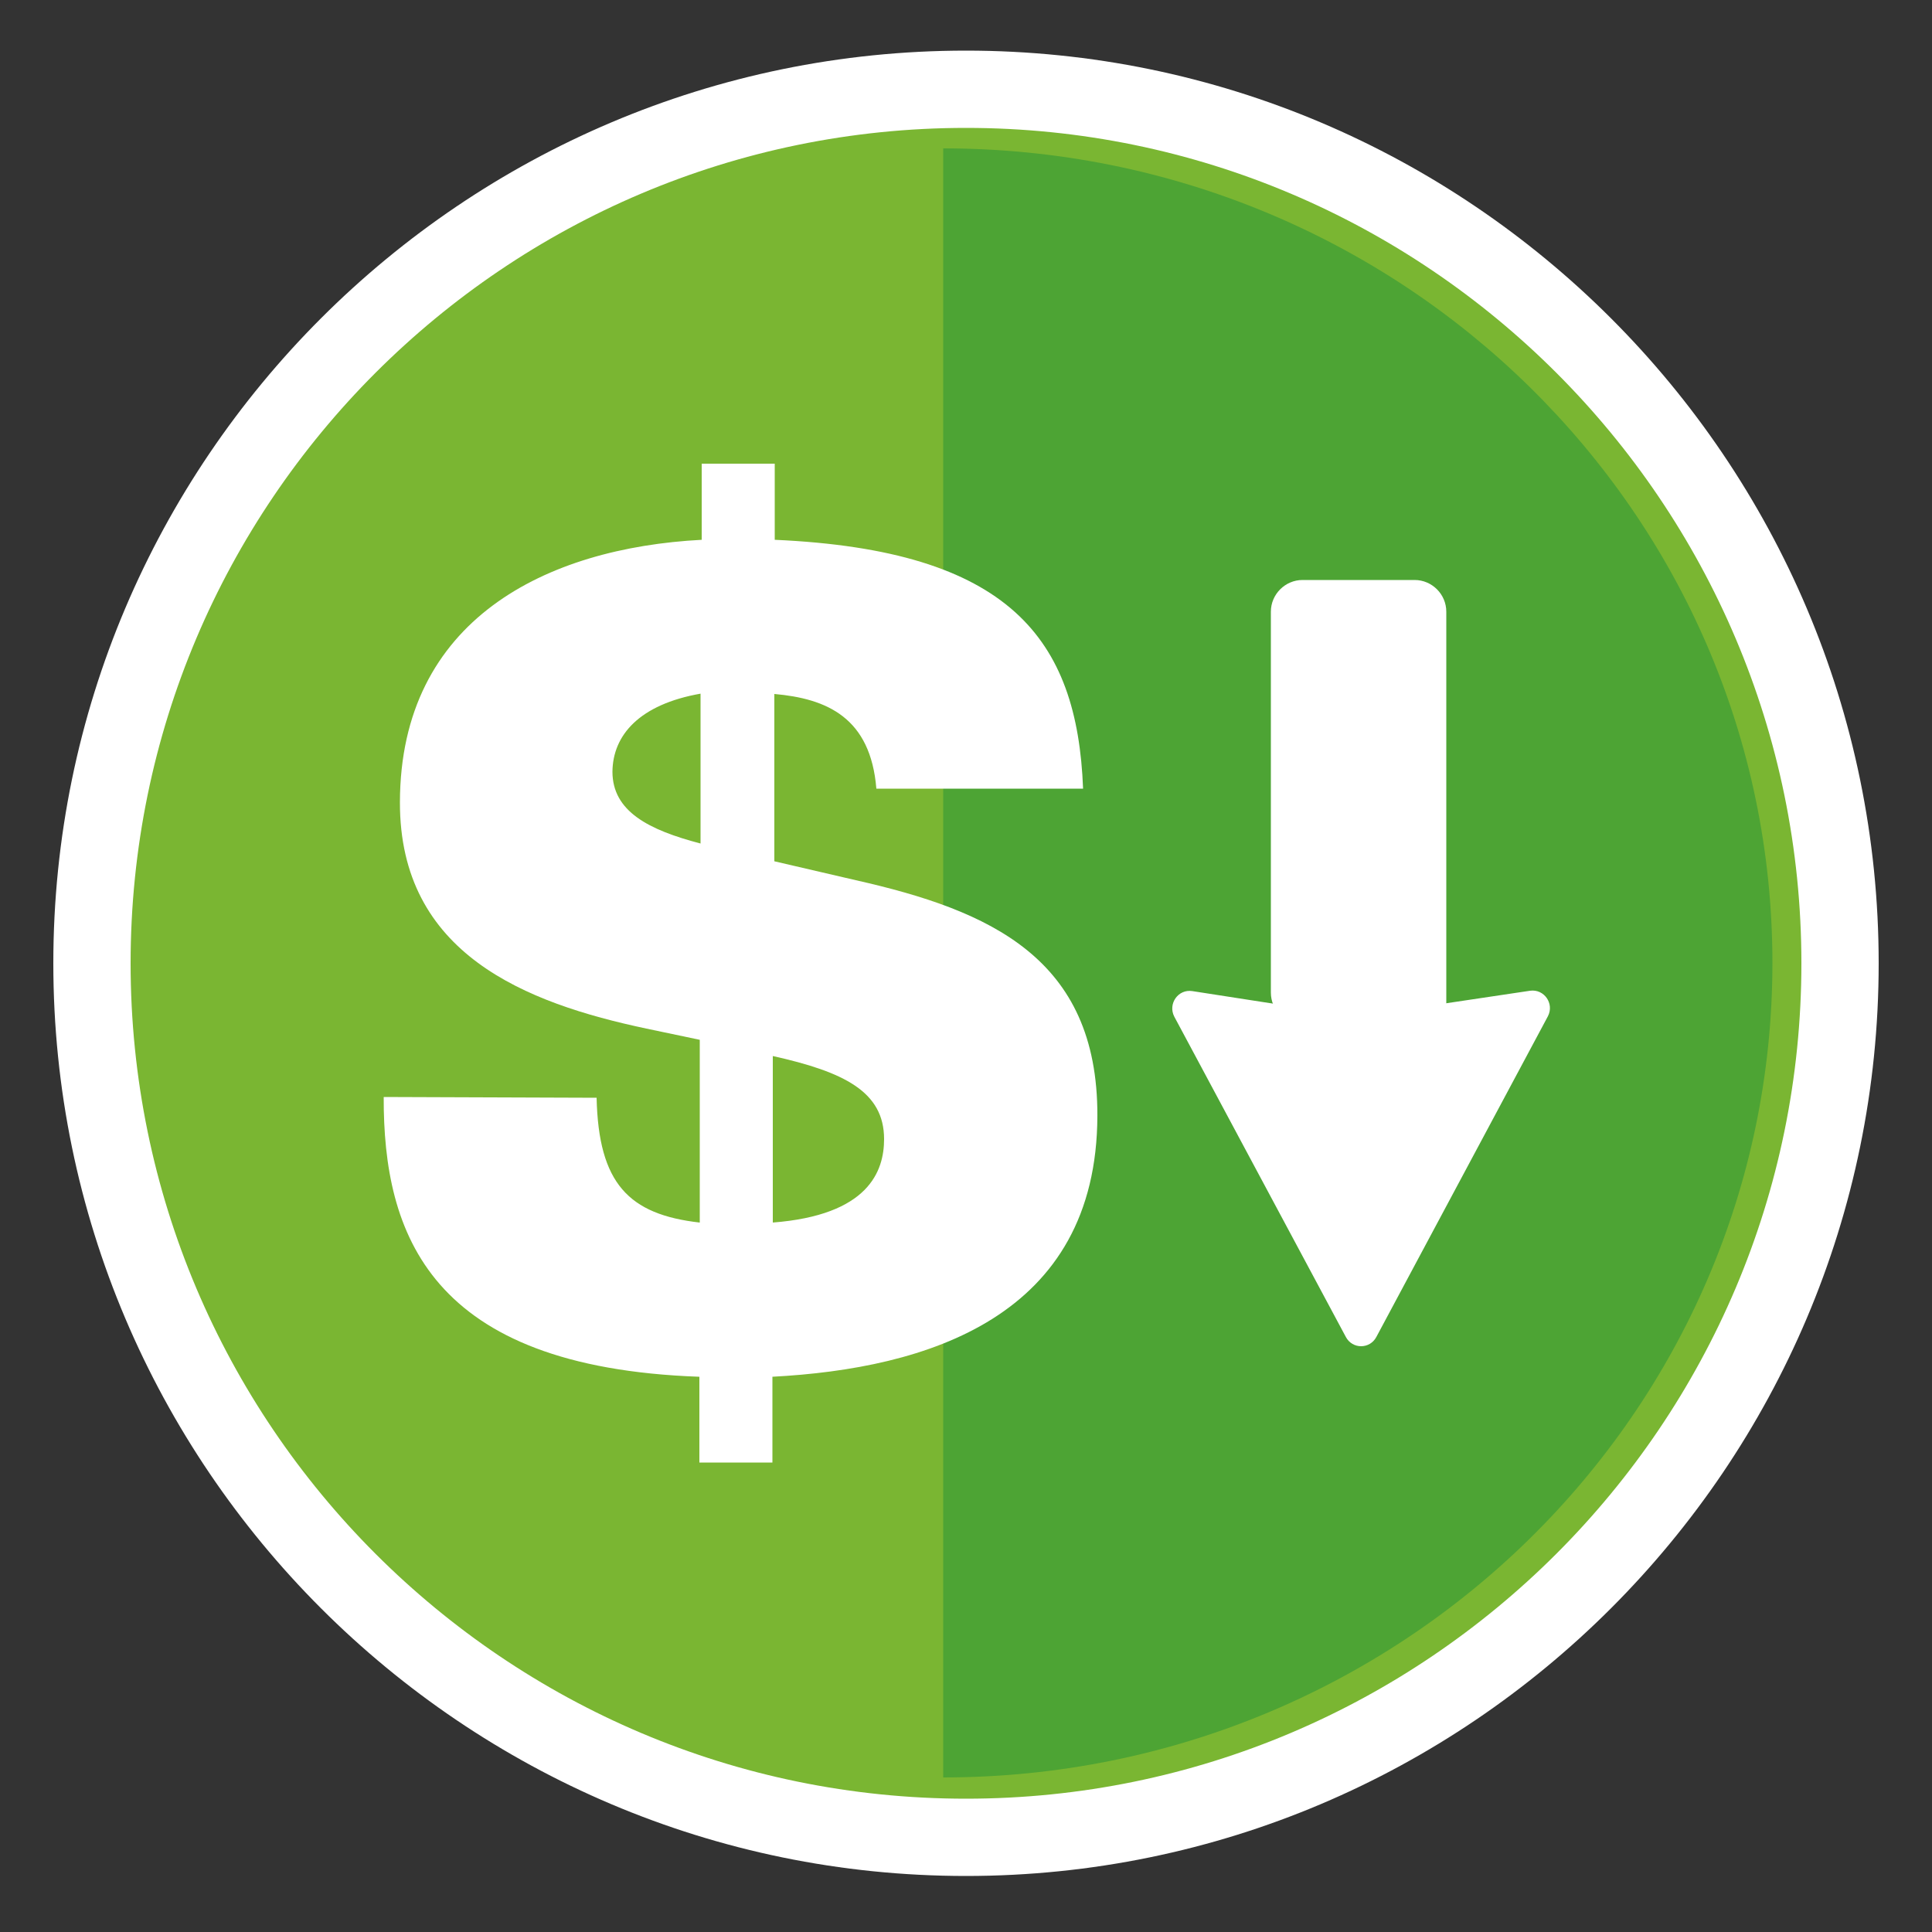
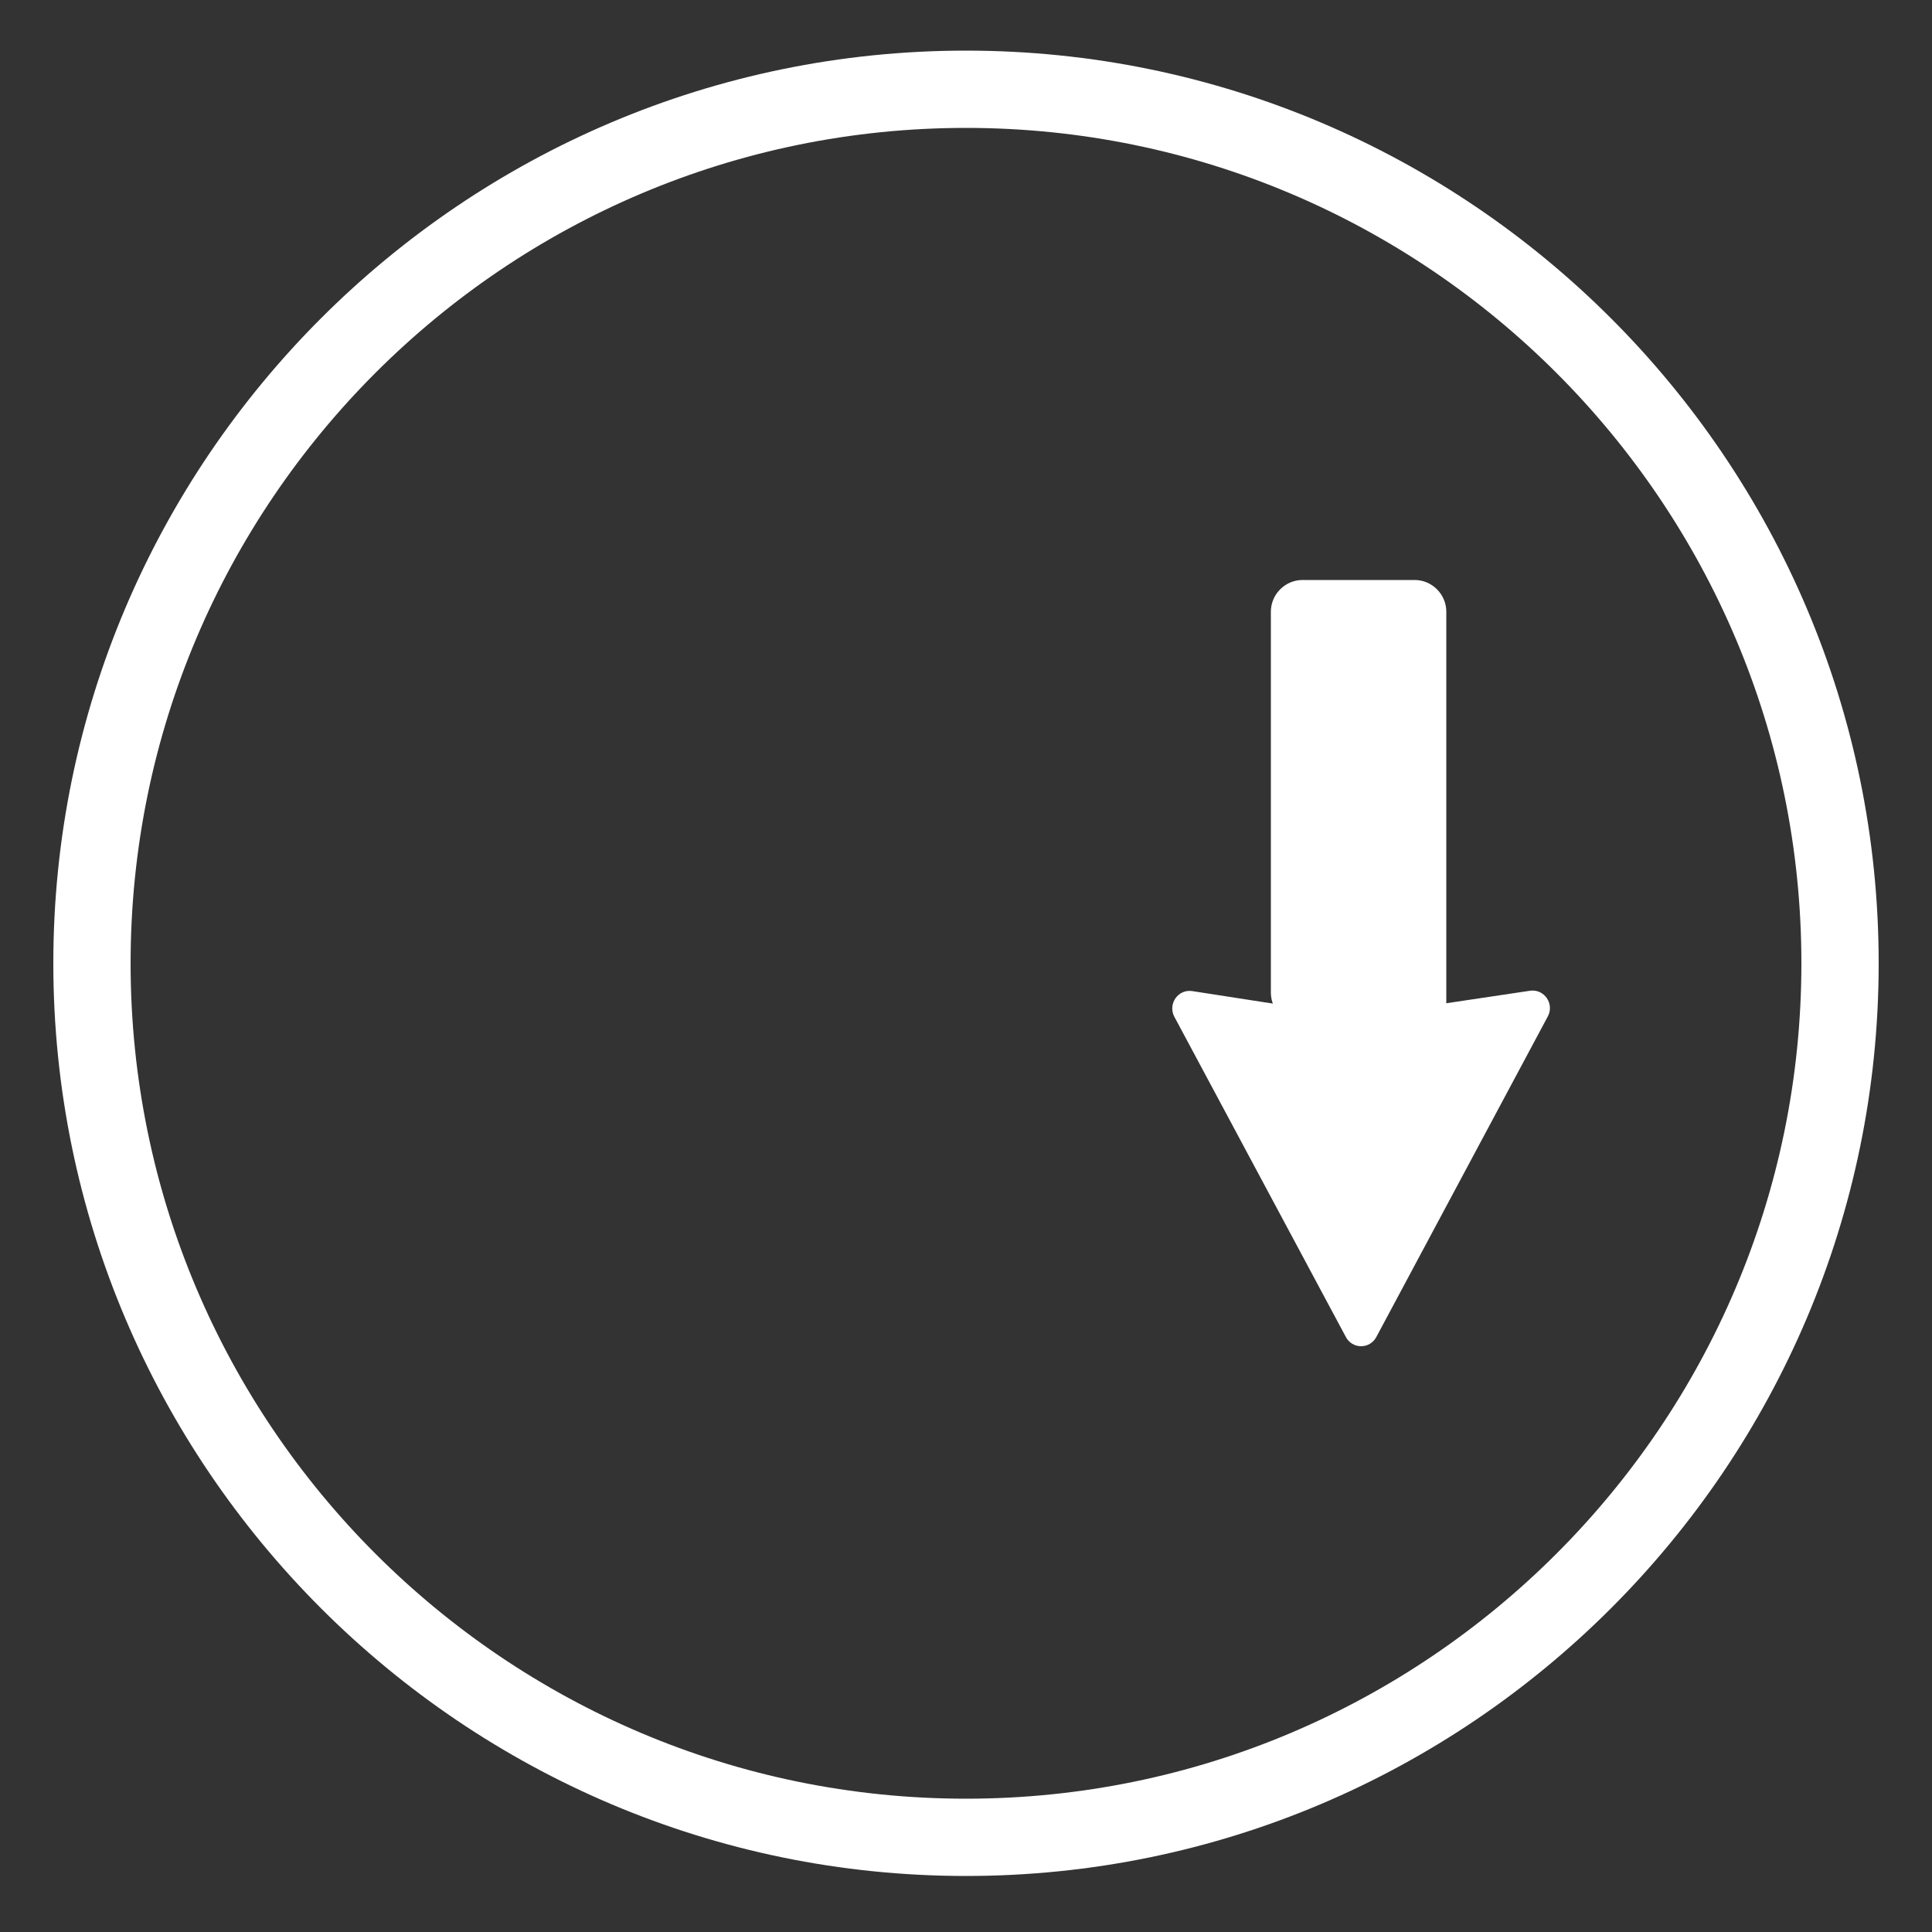
<svg xmlns="http://www.w3.org/2000/svg" id="Calque_1" data-name="Calque 1" viewBox="0 0 50 50">
  <rect x="0" y="0" width="50" height="50" fill="#333333" stroke="none" />
  <defs>
    <style> .cls-1 { fill: #fff; } .cls-2 { fill: #7ab632; } .cls-3 { fill: #008637; opacity: .37; } </style>
  </defs>
  <g>
-     <circle class="cls-2" cx="25" cy="24.93" r="22.62" transform="translate(-7.6 11.38) rotate(-22.35)" />
    <path class="cls-1" d="M25,48.55c-13.02,0-23.62-10.6-23.62-23.62S11.98,1.31,25,1.31s23.62,10.6,23.62,23.62-10.6,23.62-23.62,23.62ZM25,3.31C13.08,3.31,3.38,13,3.38,24.93s9.7,21.62,21.62,21.62,21.62-9.7,21.62-21.62S36.92,3.31,25,3.31Z" />
  </g>
-   <path class="cls-3" d="M24.41,3.84c11.86,0,21.46,9.44,21.46,21.08s-9.61,21.08-21.46,21.08V3.84Z" />
  <g>
    <path class="cls-1" d="M37.42,26.51h-3.71c-.45,0-.82-.37-.82-.82v-9.86c0-.45.37-.82.82-.82h2.9c.45,0,.82.37.82.82v10.68h0Z" />
    <path class="cls-1" d="M35.05,26.3l-4.19-.65c-.37-.06-.64.33-.47.66l4.44,8.29c.17.32.62.32.79,0l4.44-8.3c.17-.33-.1-.71-.46-.66l-4.42.66s-.09,0-.14,0Z" />
  </g>
-   <path class="cls-1" d="M18.09,35.63c-6.98-.25-8.17-3.7-8.16-7.24l5.51.02c.05,2.22.83,3.02,2.67,3.23v-4.73s-1.38-.29-1.38-.29c-3.12-.66-6.39-1.93-6.38-5.86.01-4.73,3.79-6.58,7.81-6.79v-1.97s1.89,0,1.89,0v1.97c6.08.27,7.83,2.56,7.98,6.44h-5.35c-.15-1.84-1.28-2.33-2.64-2.45v4.33s2.11.49,2.11.49c3.46.78,6.26,2.01,6.25,6.09-.01,5.22-4.42,6.55-8.41,6.76v2.22s-1.89,0-1.89,0v-2.22ZM18.14,17.95c-1.6.28-2.28,1.08-2.29,2.02,0,1.03.94,1.51,2.28,1.86v-3.88ZM19.99,31.64c2.49-.19,2.89-1.33,2.89-2.16,0-1.23-1.04-1.74-2.88-2.15v4.31Z" />
</svg>